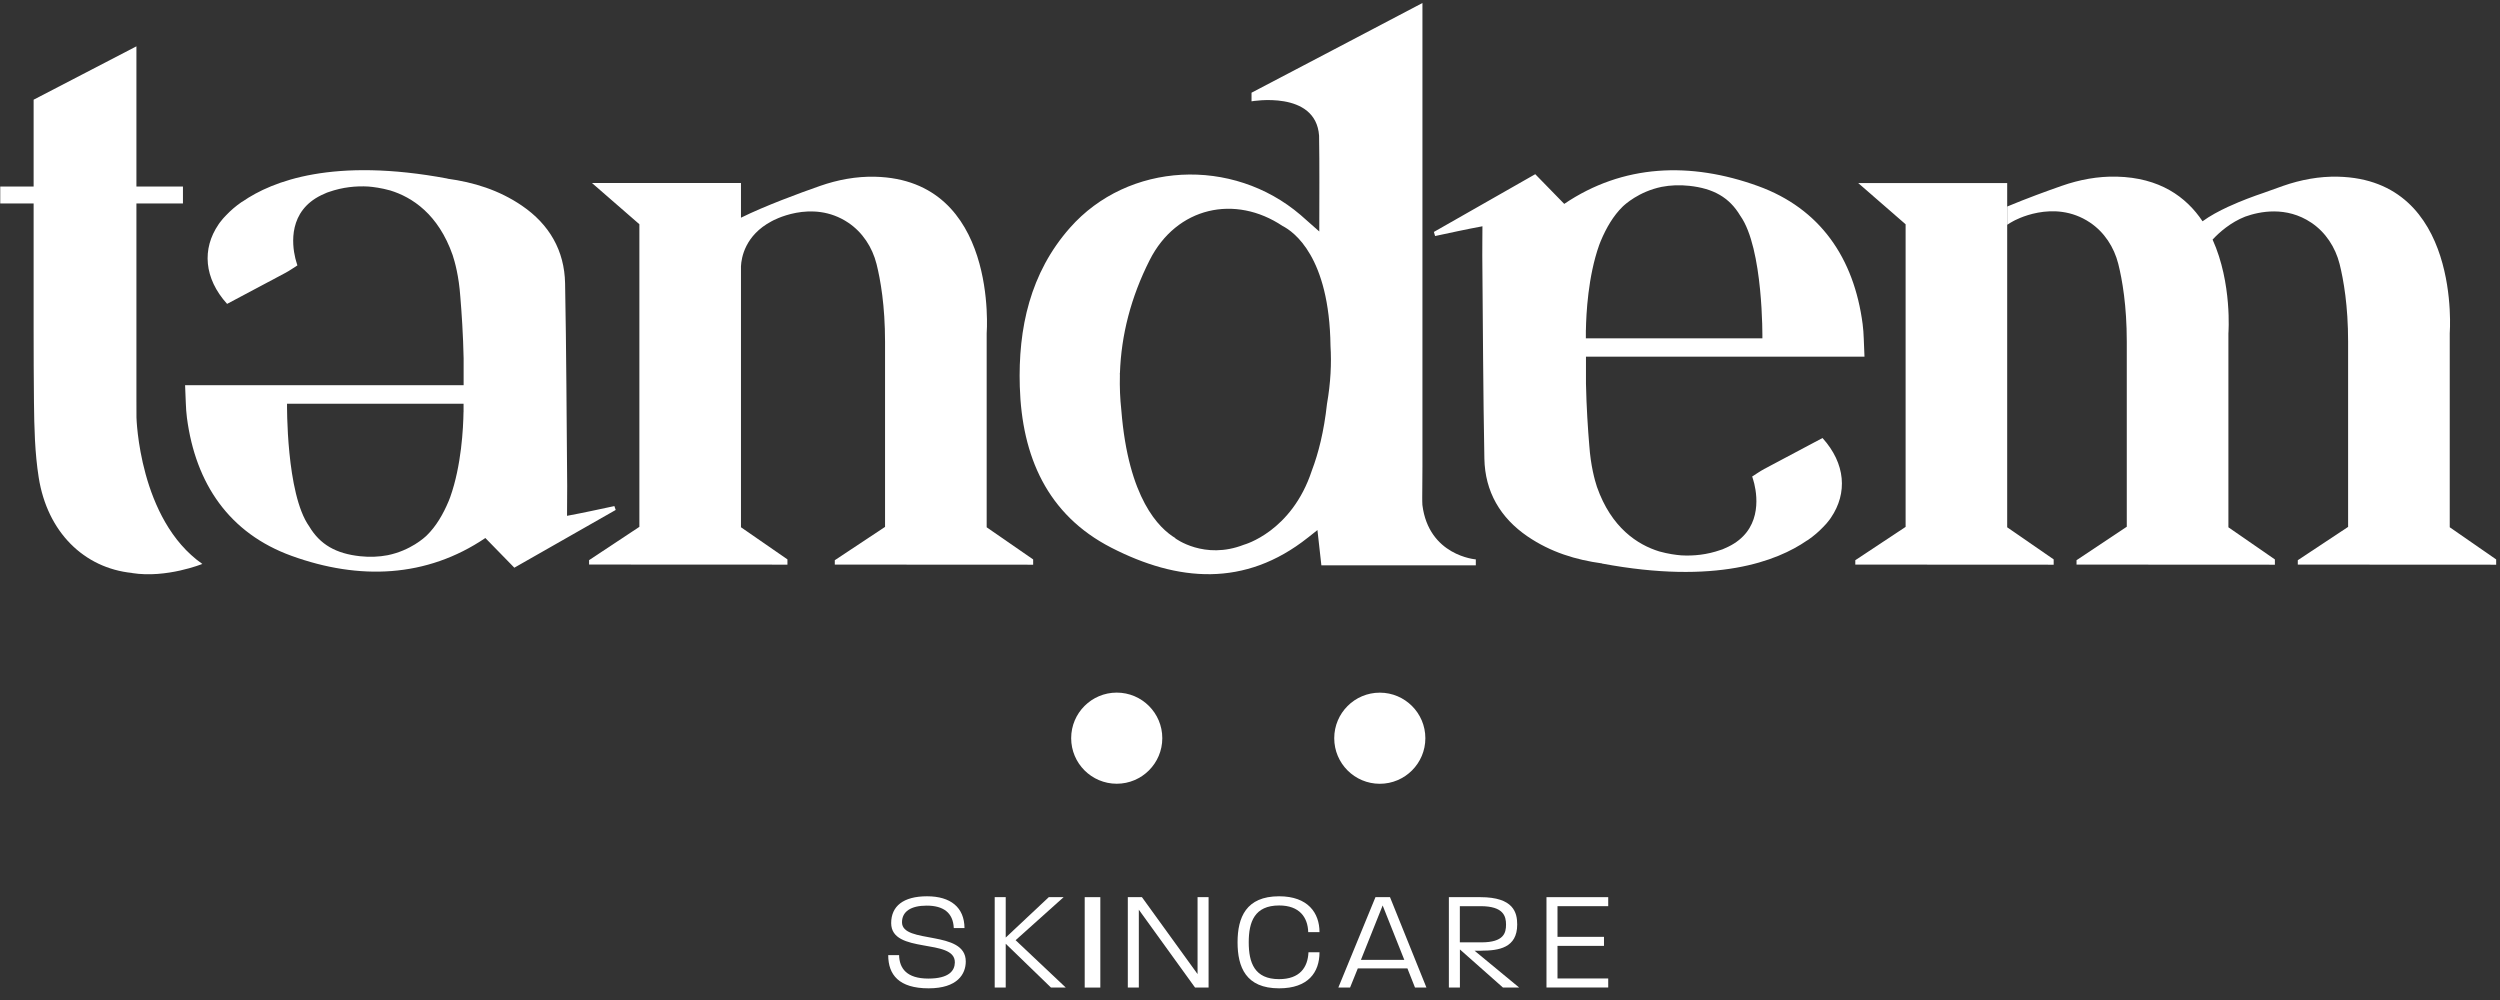
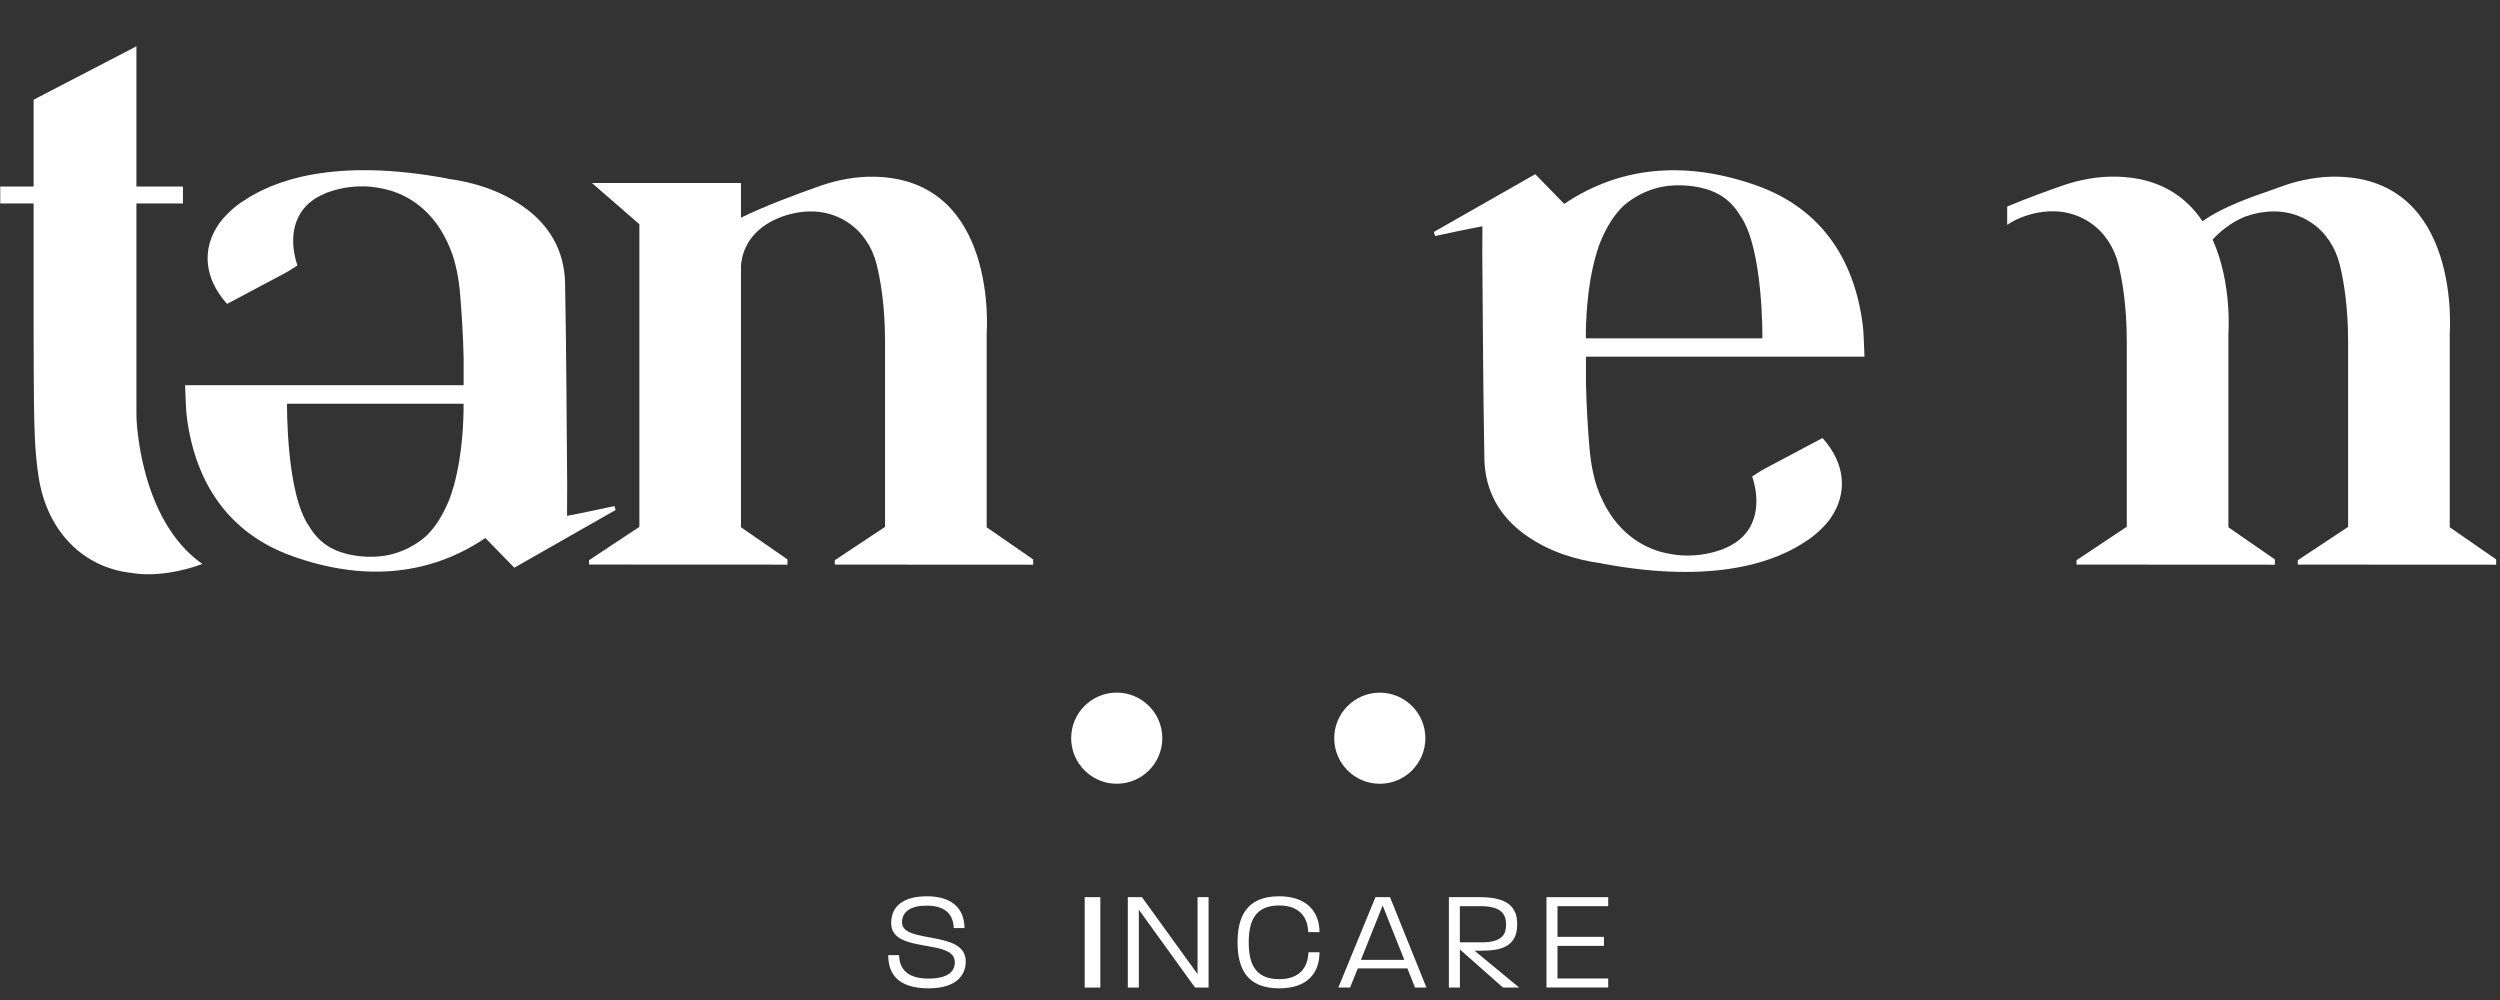
<svg xmlns="http://www.w3.org/2000/svg" width="160px" height="64px" viewBox="0 0 160 64" version="1.1">
  <rect x="0" y="0" width="160" height="64" fill="#333333" stroke="none" />
  <title>Tandem-Logo-Tagline-White</title>
  <desc>Created with Sketch.</desc>
  <g id="Desktop" stroke="none" stroke-width="1" fill="none" fill-rule="evenodd">
    <g id="Homepage---Desktop" transform="translate(-640, -68)" fill="#FFFFFF" fill-rule="nonzero">
      <g id="Header" transform="translate(-10, -109)">
        <g id="Tandem-Logo-Tagline-White" transform="translate(650, 177)">
          <g id="skincare" transform="translate(56.846, 57.362)">
            <path d="M0.882,1.665 C0.882,0.97 1.46,0.598 2.462,0.598 C3.52,0.598 4.153,1.042 4.196,2.034 L4.882,2.034 C4.872,0.715 3.997,4.4408921e-16 2.485,4.4408921e-16 C0.957,4.4408921e-16 0.189,0.64 0.189,1.718 C0.189,3.726 4.294,2.658 4.264,4.238 C4.255,4.754 3.902,5.267 2.567,5.267 C1.176,5.267 0.715,4.607 0.696,3.768 L4.35207426e-14,3.768 C4.35207426e-14,5.016 0.679,5.891 2.586,5.891 C4.438,5.891 4.963,4.97 4.963,4.173 C4.967,2.126 0.882,3.082 0.882,1.665 Z" id="Path" />
-             <polygon id="Path" points="11.226 0.056 10.276 0.056 7.52 2.642 7.52 0.056 6.815 0.056 6.815 5.838 7.52 5.838 7.52 3.037 10.413 5.838 11.36 5.838 8.153 2.811" />
            <rect id="Rectangle" x="12.575" y="0.056" width="1" height="5.786" />
            <polygon id="Path" points="19.798 4.98 16.238 0.056 15.334 0.056 15.334 5.838 16.039 5.838 16.039 0.859 19.634 5.838 20.503 5.838 20.503 0.056 19.798 0.056" />
            <path d="M25.019,0.588 C26.328,0.588 26.854,1.355 26.88,2.296 L27.602,2.296 C27.602,1.074 26.87,3.86357613e-14 25.016,3.86357613e-14 C22.9,3.86357613e-14 22.358,1.355 22.358,2.945 C22.358,4.536 22.89,5.891 25.016,5.891 C26.877,5.891 27.602,4.869 27.602,3.585 L26.896,3.585 C26.851,4.562 26.335,5.303 25.016,5.303 C23.442,5.303 23.073,4.255 23.073,2.945 C23.073,1.636 23.445,0.588 25.019,0.588 Z" id="Path" />
            <path d="M31.184,0.056 L28.807,5.842 L29.558,5.842 L30.054,4.614 L33.228,4.614 L33.714,5.842 L34.446,5.842 L32.114,0.056 L31.184,0.056 L31.184,0.056 Z M30.253,4.069 L31.644,0.588 L33.029,4.069 L30.253,4.069 Z" id="Shape" />
            <path d="M37.959,3.481 C39.079,3.481 40.255,3.301 40.255,1.809 C40.255,1.058 40.039,0.056 37.897,0.056 L35.882,0.056 L35.882,5.842 L36.588,5.842 L36.588,3.402 L39.344,5.842 L40.382,5.842 L37.525,3.484 L37.959,3.484 L37.959,3.481 Z M36.584,0.633 L37.913,0.633 C39.38,0.633 39.54,1.277 39.54,1.809 C39.54,2.341 39.406,2.949 37.959,2.949 L36.584,2.949 L36.584,0.633 L36.584,0.633 Z" id="Shape" />
            <polygon id="Path" points="42.129 5.838 46.08 5.838 46.08 5.26 42.834 5.26 42.834 3.174 45.809 3.174 45.809 2.596 42.834 2.596 42.834 0.633 46.08 0.633 46.08 0.056 42.129 0.056" />
          </g>
          <g id="tandem" transform="translate(0.016, 0.193)">
            <circle id="Oval" cx="71.455" cy="47.05" r="2.916" />
            <path d="M88.291,49.969 C89.9,49.969 91.207,48.663 91.207,47.053 C91.207,45.443 89.9,44.137 88.291,44.137 C86.681,44.137 85.375,45.443 85.375,47.053 C85.375,48.663 86.678,49.969 88.291,49.969 Z" id="Path" />
            <path d="M53.411,35.66 L53.411,35.941 L66.106,35.948 L66.106,35.611 L63.131,33.554 L63.131,21.143 C63.131,21.143 63.902,11.308 55.984,11.118 C54.785,11.089 53.597,11.311 52.467,11.706 C51.141,12.17 48.934,12.983 47.406,13.74 L47.406,11.52 L37.871,11.52 L40.904,14.158 L40.904,33.525 L37.685,35.657 L37.685,35.938 L50.38,35.944 L50.38,35.608 L47.406,33.551 L47.406,16.852 C47.432,16.291 47.673,14.864 49.365,13.969 C49.365,13.969 51.931,12.493 54.269,14.057 C55.187,14.671 55.811,15.631 56.082,16.702 C56.336,17.718 56.627,19.376 56.627,21.682 L56.627,33.528 L53.411,35.66 Z" id="Path" />
-             <path d="M94.436,35.993 L94.436,35.608 C94.436,35.608 91.422,35.38 91.017,32.124 C91.011,31.974 91.004,31.824 91.007,31.66 C91.014,31.001 91.014,30.341 91.02,29.682 L91.02,3.55271368e-15 C88.888,1.12 87.105,2.057 85.326,2.991 C83.579,3.909 81.829,4.823 80.082,5.74 L80.082,6.292 C80.082,6.292 84.193,5.561 84.405,8.487 C84.438,10.439 84.418,12.434 84.418,14.622 C83.824,14.096 83.527,13.829 83.223,13.567 C78.864,9.835 72.186,10.158 68.457,14.39 C65.917,17.27 65.136,20.81 65.251,24.552 C65.384,28.996 66.994,32.748 71.105,34.857 C75.347,37.035 79.647,37.42 83.69,34.214 C83.693,34.211 83.696,34.211 83.7,34.207 L84.3,33.731 L84.552,35.99 L94.162,35.99 L94.436,35.99 L94.436,35.993 Z M84.911,25.656 C84.718,27.422 84.362,28.82 83.944,29.917 C82.655,33.848 79.598,34.668 79.598,34.668 C77.055,35.667 75.193,34.253 75.193,34.253 L75.21,34.247 C74.175,33.626 72.199,31.739 71.749,26.057 C71.667,25.316 71.638,24.575 71.657,23.833 C71.657,23.781 71.654,23.732 71.654,23.68 L71.66,23.68 C71.742,21.254 72.359,18.831 73.564,16.451 C75.285,13.048 79.03,12.235 82.073,14.273 C82.792,14.638 85.064,16.251 85.136,21.94 C85.205,23.06 85.149,24.297 84.911,25.656 Z" id="Shape" />
-             <polygon id="Path" points="128.444 20.705 128.444 16.852 128.444 13.744 128.444 11.523 118.909 11.523 121.943 14.162 121.943 33.528 118.723 35.66 118.723 35.941 131.419 35.948 131.419 35.608 128.444 33.554" />
            <path d="M156.767,33.551 L156.767,21.14 C156.767,21.14 157.538,11.304 149.62,11.115 C148.421,11.086 147.233,11.308 146.103,11.703 C145.74,11.83 145.309,11.984 144.846,12.153 C144.235,12.359 143.422,12.656 142.629,13.022 C142.622,13.025 142.616,13.029 142.609,13.029 L142.609,13.029 C142.002,13.309 141.414,13.626 140.947,13.969 C139.896,12.398 138.198,11.177 135.455,11.112 C134.256,11.082 133.068,11.304 131.938,11.7 C131.02,12.02 129.685,12.506 128.444,13.025 L128.444,14.194 C128.565,14.113 128.692,14.034 128.836,13.959 C128.836,13.959 131.402,12.483 133.74,14.047 C134.658,14.661 135.282,15.621 135.553,16.692 C135.807,17.708 136.098,19.367 136.098,21.672 L136.098,33.518 L132.882,35.66 L132.882,35.941 L145.577,35.948 L145.577,35.611 L142.602,33.554 L142.602,21.143 C142.602,21.143 142.851,17.93 141.59,15.141 C142.021,14.674 142.743,14.038 143.673,13.672 C144.591,13.342 146.302,12.983 147.905,14.057 C148.823,14.671 149.447,15.631 149.718,16.702 C149.972,17.718 150.263,19.376 150.263,21.682 L150.263,33.528 L147.043,35.66 L147.043,35.941 L159.739,35.948 L159.739,35.611 L156.767,33.551 Z" id="Path" />
            <path d="M39.304,32.196 C38.289,32.411 37.352,32.62 36.274,32.82 C36.274,32.173 36.287,31.474 36.284,30.913 C36.245,26.593 36.232,22.269 36.15,17.949 C36.111,15.837 35.135,14.165 33.391,12.973 C31.902,11.958 30.289,11.471 28.617,11.242 L28.627,11.236 C21.329,9.868 17.414,11.389 15.513,12.702 C15.491,12.718 15.461,12.731 15.438,12.744 C15.069,12.999 14.749,13.277 14.472,13.567 C14.41,13.629 14.358,13.688 14.309,13.74 C14.289,13.763 14.266,13.786 14.247,13.809 C14.073,14.011 13.989,14.142 13.972,14.165 L13.972,14.165 C13.972,14.168 13.969,14.171 13.969,14.171 L13.969,14.171 C12.904,15.729 13.035,17.616 14.518,19.256 C15.791,18.58 17.025,17.93 18.253,17.27 C18.521,17.127 18.772,16.947 19.017,16.793 C18.962,16.63 18.929,16.487 18.883,16.33 C18.661,15.406 18.449,13.322 20.542,12.3 C20.666,12.245 20.79,12.183 20.911,12.134 C20.95,12.118 20.999,12.108 21.038,12.091 C21.913,11.784 22.769,11.7 23.559,11.745 C23.886,11.771 24.389,11.837 24.963,11.997 C26.351,12.424 28.033,13.505 28.953,16.131 C29.094,16.558 29.352,17.479 29.443,18.782 C29.528,19.791 29.626,21.247 29.656,22.74 L29.656,24.46 L11.83,24.46 C11.876,25.313 11.866,25.936 11.948,26.547 C12.5,30.766 14.658,33.94 18.648,35.383 C22.971,36.947 27.278,36.787 31.047,34.24 L32.901,36.14 L39.389,32.444 C39.344,32.327 39.344,32.327 39.304,32.196 Z M29.649,26.168 C29.633,27.207 29.515,29.603 28.8,31.615 C28.784,31.657 28.767,31.7 28.751,31.742 C28.735,31.791 28.712,31.837 28.696,31.882 C28.343,32.725 27.889,33.496 27.301,34.07 C27.164,34.204 26.26,35.04 24.797,35.34 C24.235,35.448 23.641,35.471 23.033,35.406 C21.492,35.239 20.467,34.664 19.771,33.492 C18.286,31.409 18.354,25.646 18.354,25.646 L29.652,25.646 L29.652,26.168 L29.649,26.168 Z" id="Shape" />
            <path d="M116.624,27.84 C115.35,28.516 114.116,29.166 112.888,29.825 C112.62,29.969 112.372,30.149 112.124,30.302 C112.18,30.465 112.212,30.609 112.258,30.766 C112.48,31.69 112.692,33.773 110.599,34.795 C110.475,34.851 110.351,34.913 110.23,34.962 C110.191,34.978 110.142,34.988 110.103,35.004 C109.228,35.311 108.372,35.396 107.582,35.35 C107.256,35.324 106.753,35.259 106.178,35.099 C104.79,34.671 103.109,33.59 102.188,30.965 C102.047,30.537 101.789,29.616 101.698,28.313 C101.613,27.304 101.515,25.848 101.486,24.356 L101.486,22.635 L119.311,22.635 C119.265,21.783 119.275,21.159 119.193,20.549 C118.642,16.33 116.483,13.156 112.493,11.713 C108.17,10.149 103.863,10.309 100.095,12.856 L98.24,10.955 L91.752,14.651 C91.791,14.782 91.791,14.782 91.83,14.913 C92.846,14.697 93.783,14.488 94.86,14.289 C94.86,14.936 94.847,15.634 94.851,16.196 C94.89,20.516 94.903,24.839 94.984,29.159 C95.024,31.272 96,32.944 97.744,34.136 C99.233,35.151 100.846,35.638 102.518,35.866 L102.508,35.873 C109.806,37.241 113.721,35.719 115.621,34.407 C115.644,34.39 115.673,34.377 115.696,34.364 C116.065,34.109 116.385,33.832 116.663,33.541 C116.725,33.479 116.777,33.42 116.826,33.368 C116.846,33.345 116.869,33.322 116.888,33.3 C117.061,33.097 117.146,32.967 117.162,32.944 L117.162,32.944 C117.162,32.94 117.166,32.937 117.166,32.937 L117.166,32.937 C118.233,31.367 118.103,29.476 116.624,27.84 Z M101.482,20.937 C101.499,19.899 101.616,17.502 102.331,15.491 C102.348,15.448 102.364,15.406 102.38,15.363 C102.397,15.314 102.42,15.269 102.436,15.223 C102.789,14.38 103.242,13.61 103.83,13.035 C103.967,12.901 104.872,12.065 106.335,11.765 C106.896,11.657 107.491,11.634 108.098,11.7 C109.639,11.866 110.664,12.441 111.36,13.613 C112.846,15.696 112.777,21.46 112.777,21.46 L101.479,21.46 L101.479,20.937 L101.482,20.937 Z" id="Shape" />
            <path d="M8.718,26.524 L8.718,26.524 L8.718,26.524 L8.718,26.524 C8.715,26.145 8.718,25.767 8.715,25.391 L8.715,18.687 C8.715,18.664 8.715,18.642 8.715,18.619 C8.715,18.318 8.715,17.998 8.715,17.665 L8.715,15.657 L8.715,15.549 C8.715,15.184 8.715,14.818 8.715,14.452 L8.715,14.452 L8.715,12.829 L11.693,12.829 L11.693,11.745 L8.715,11.745 L8.715,2.772 L2.136,6.188 L2.136,11.745 L4.08562073e-14,11.745 L4.08562073e-14,12.829 L2.136,12.829 L2.136,15.654 L2.136,20.852 L2.136,20.852 C2.136,22.465 2.142,24.052 2.158,25.554 C2.175,27.161 2.211,28.787 2.462,30.371 C3.014,33.858 5.355,36.163 8.441,36.477 L8.441,36.483 C10.638,36.829 12.934,35.899 12.934,35.899 C8.875,33.064 8.718,26.524 8.718,26.524 Z" id="Path" />
          </g>
        </g>
      </g>
    </g>
  </g>
</svg>